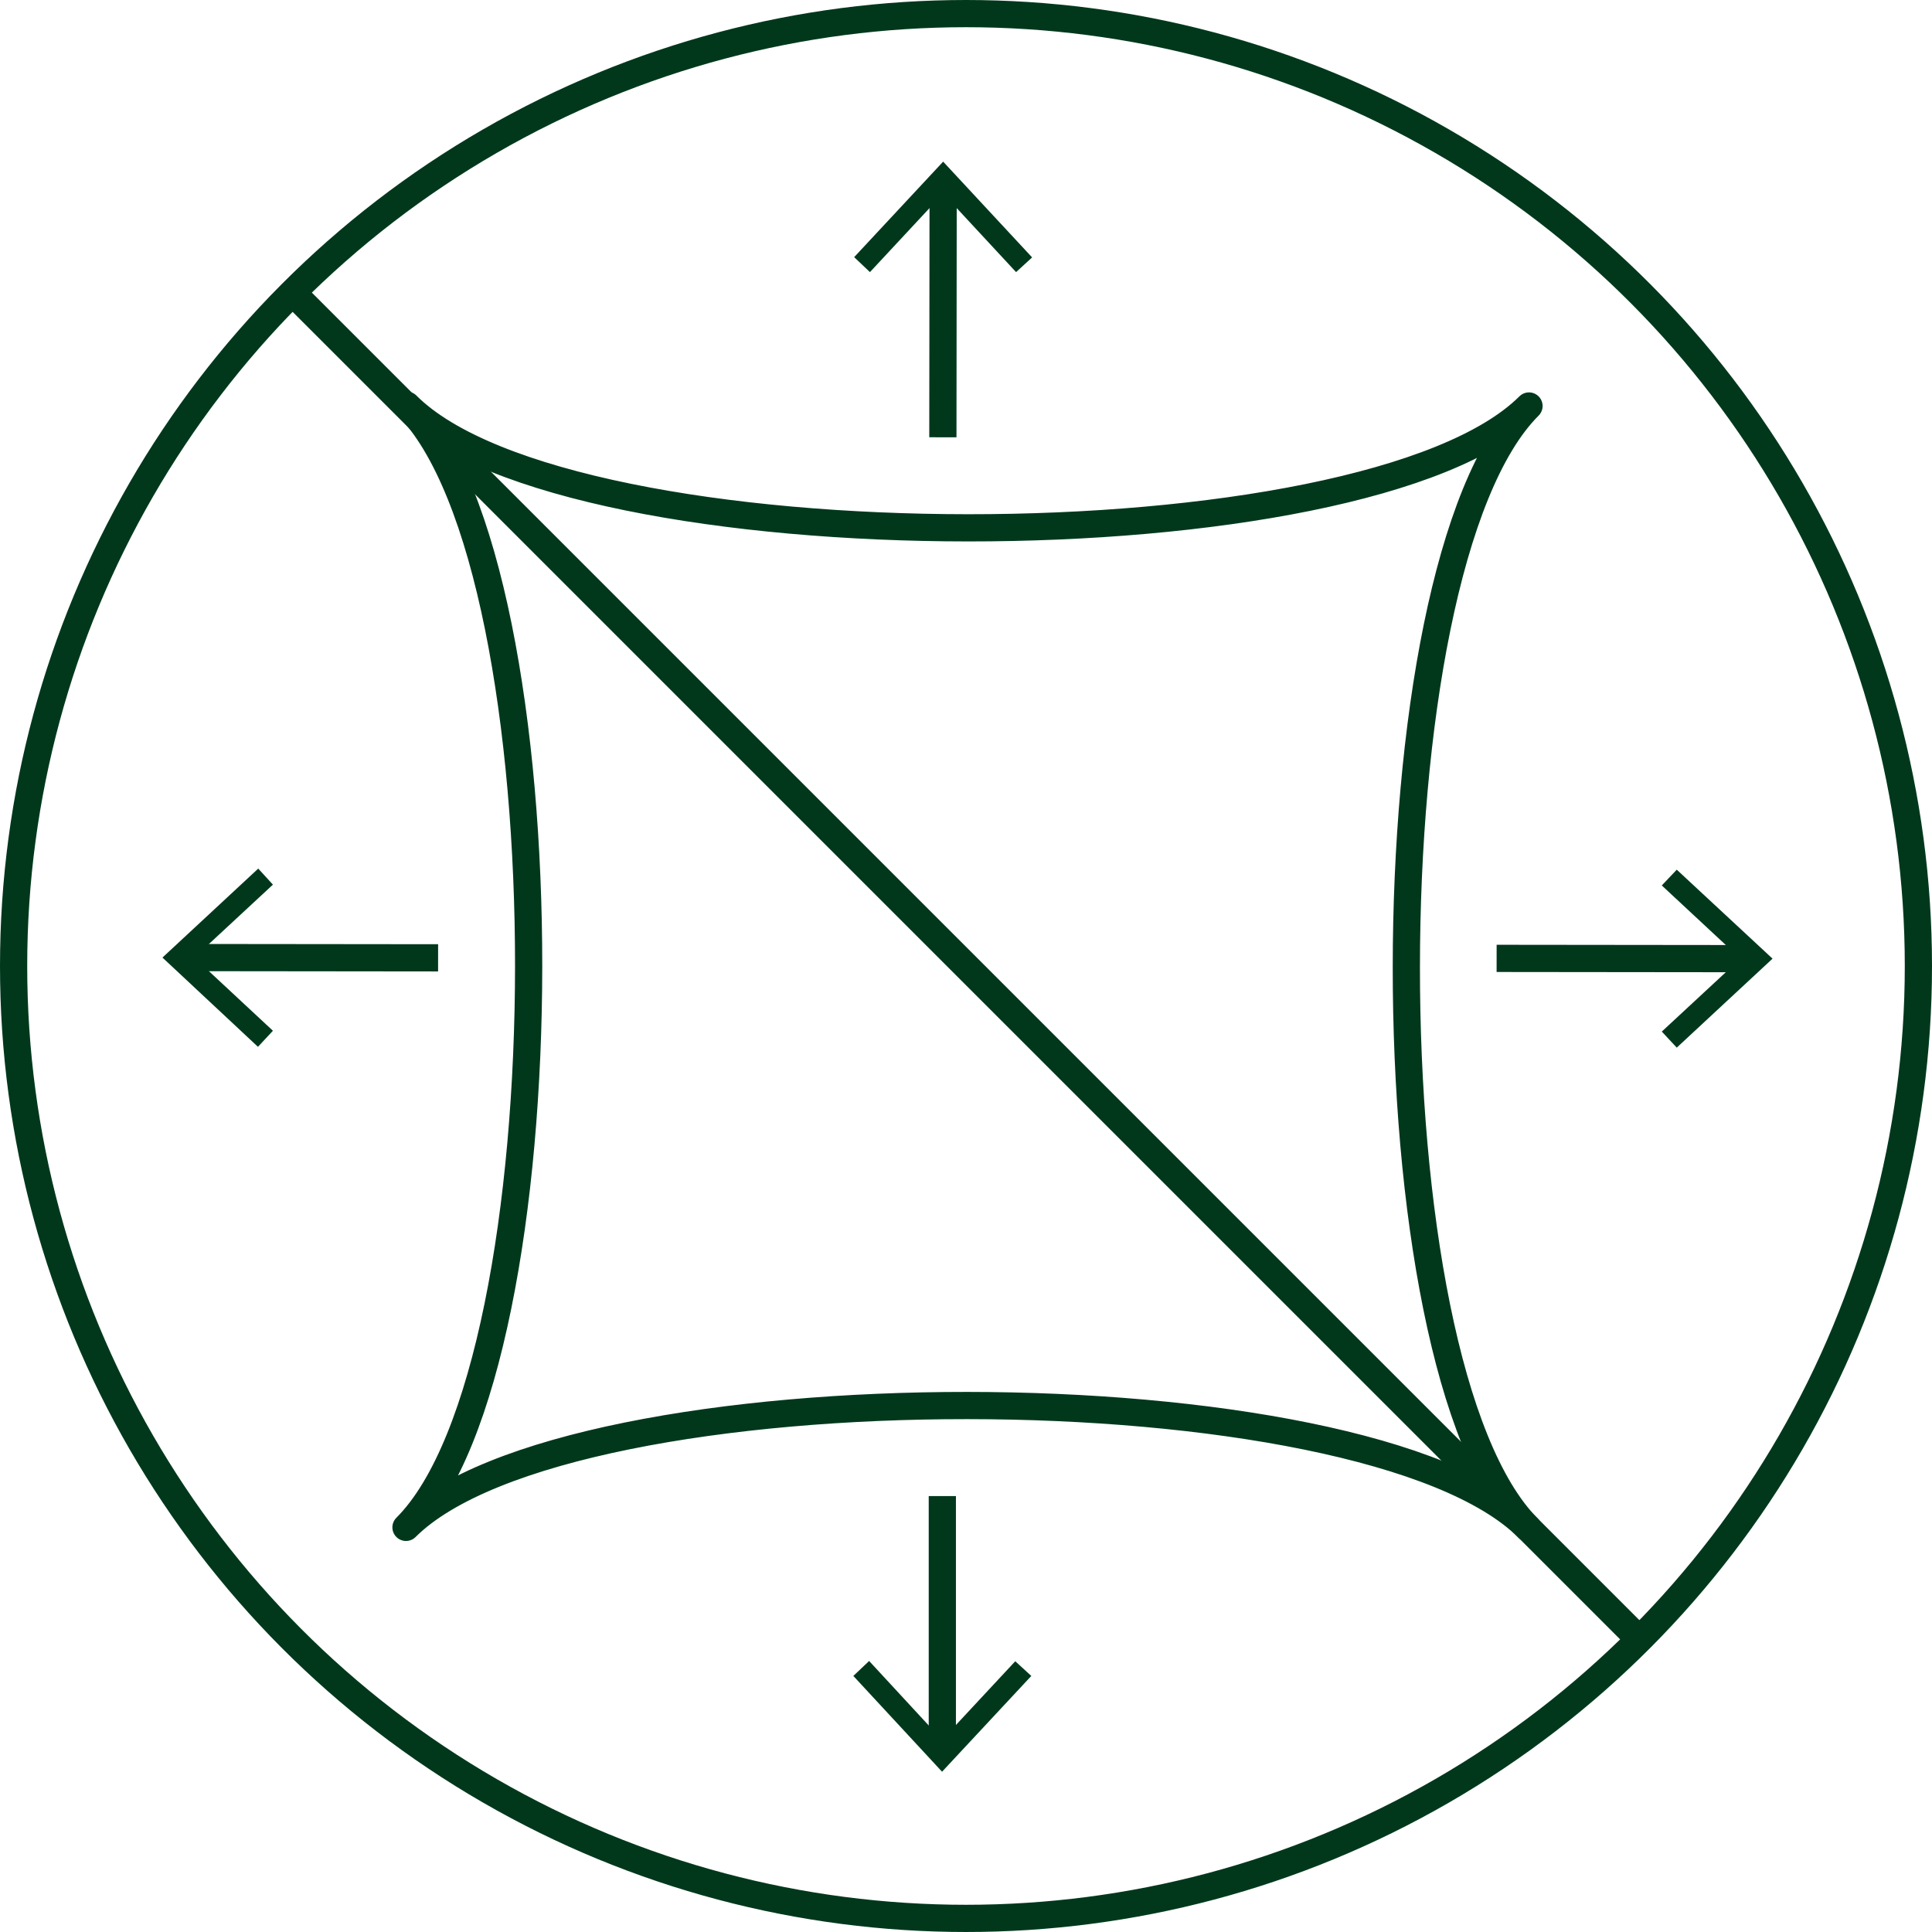
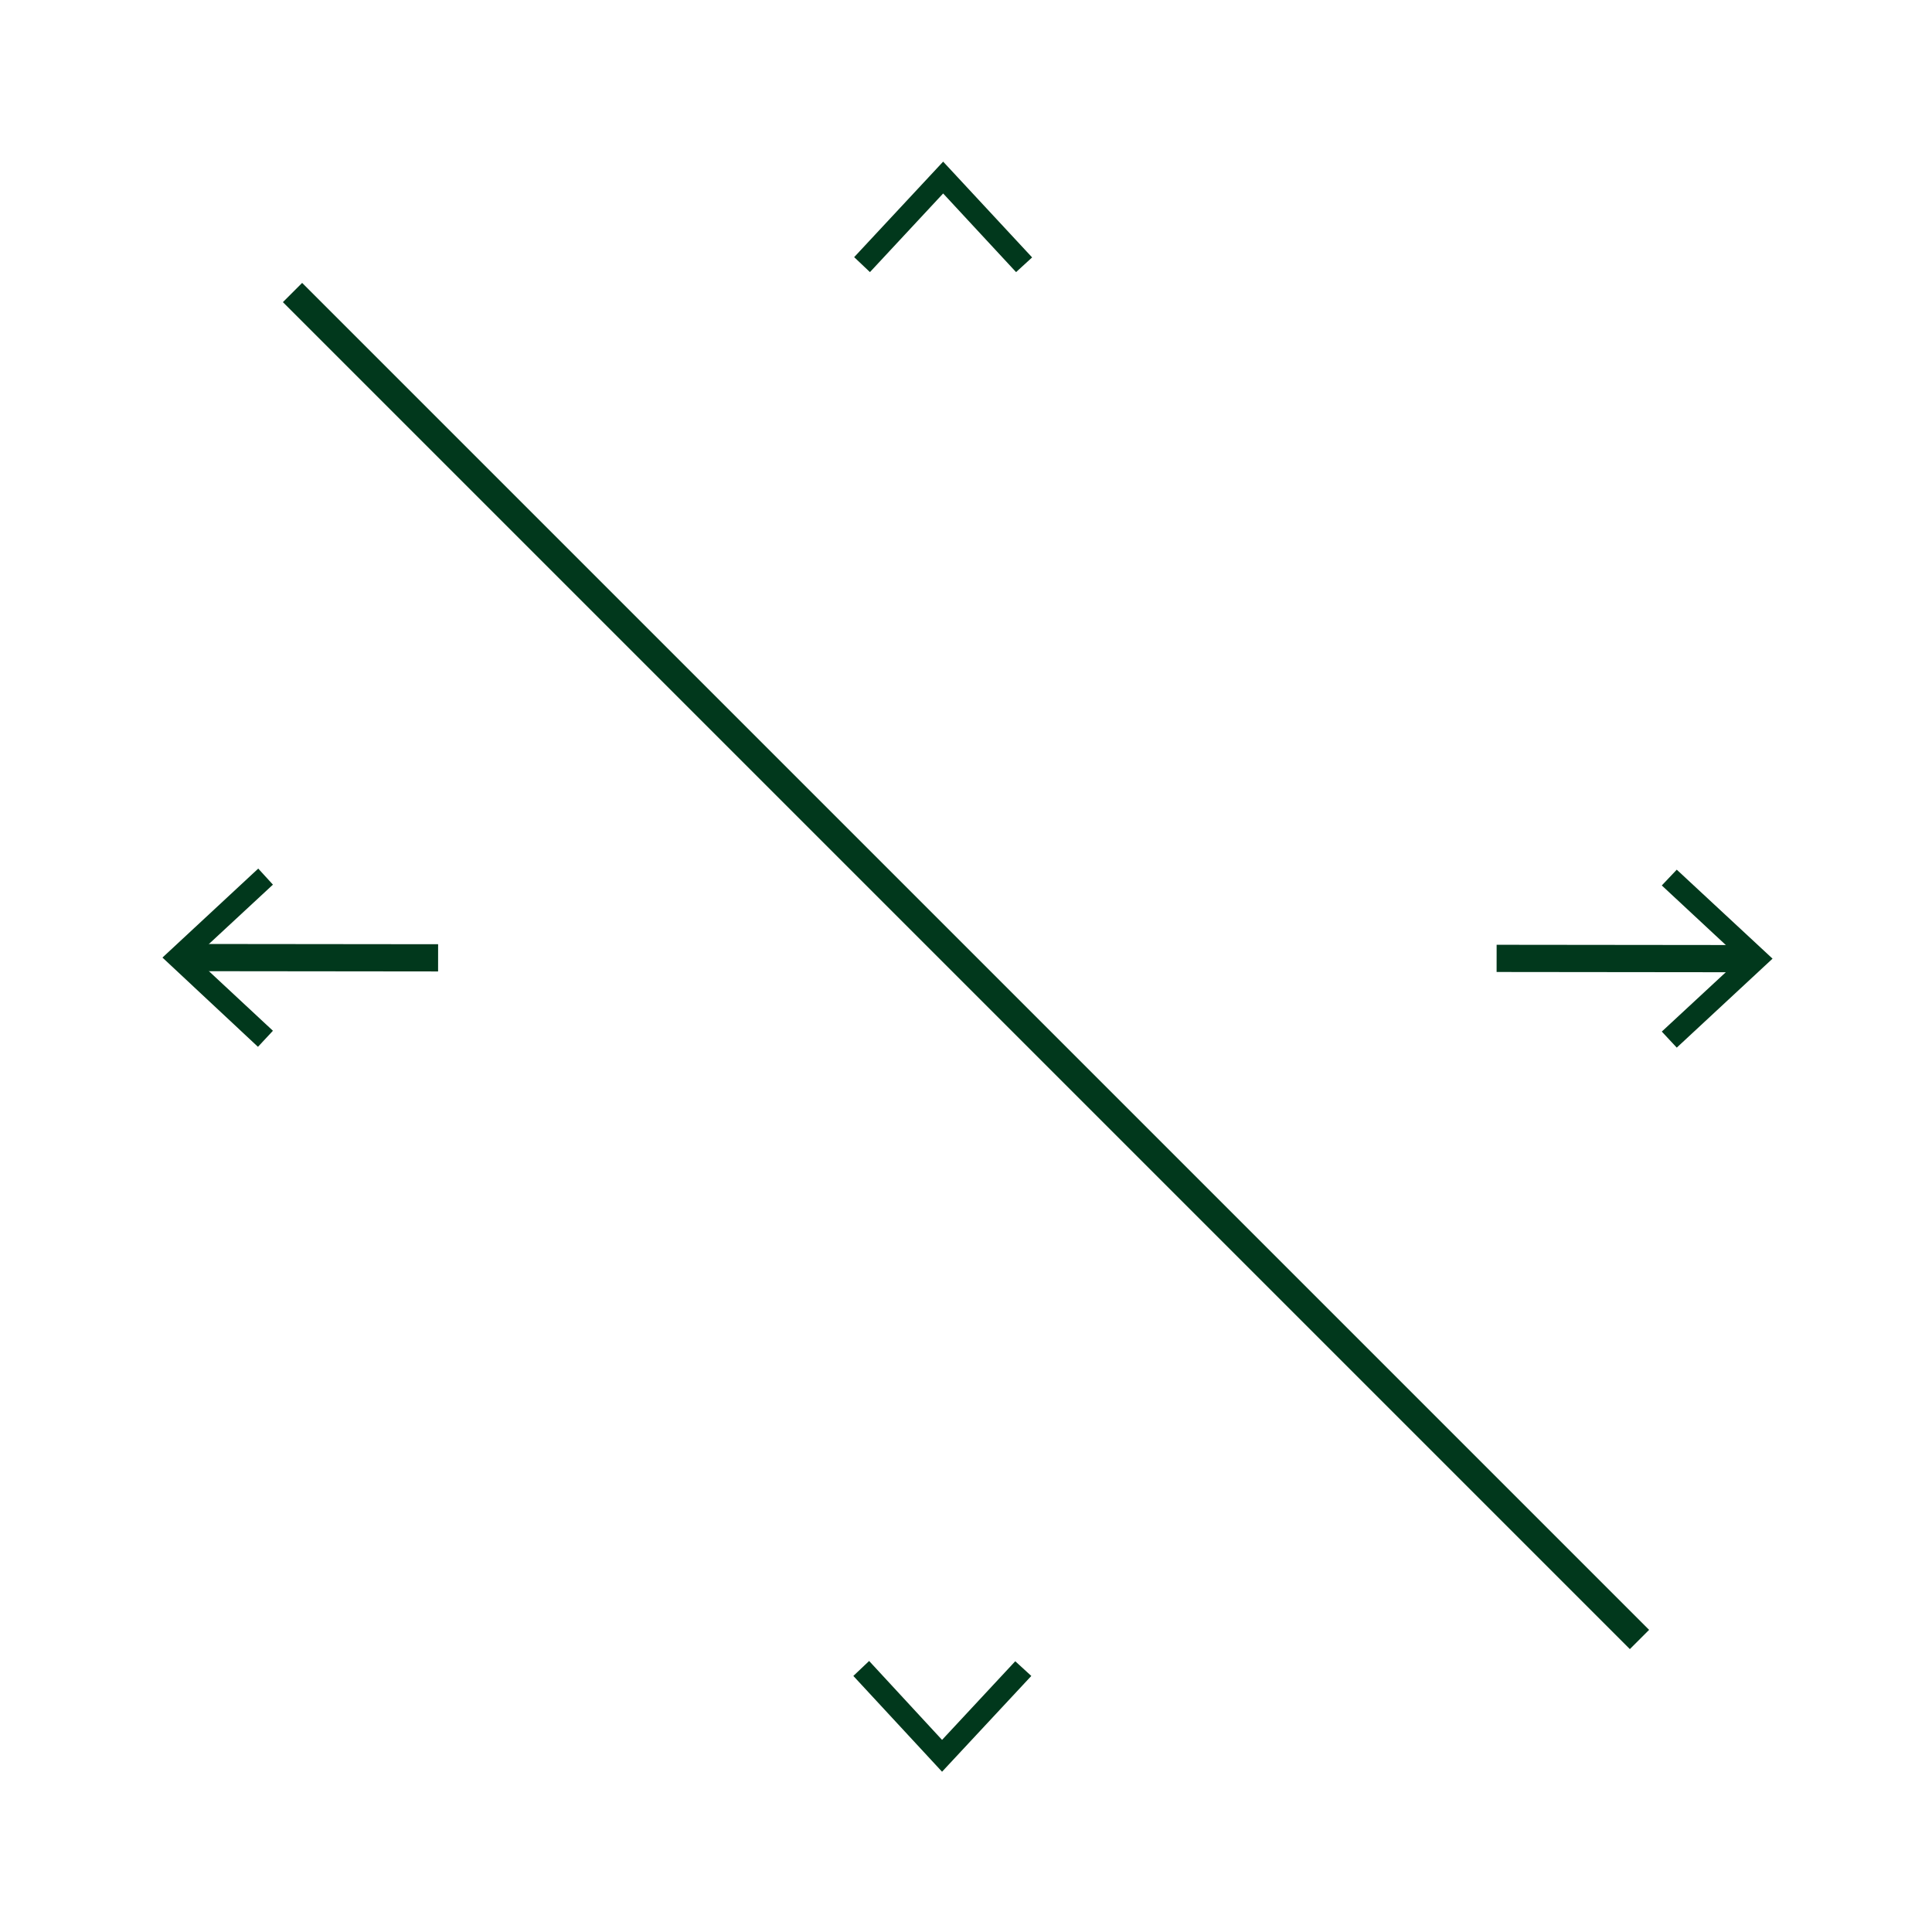
<svg xmlns="http://www.w3.org/2000/svg" id="Layer_1" viewBox="0 0 71 71">
  <defs>
    <style>.cls-1{stroke-linejoin:round;}.cls-1,.cls-2{fill:none;stroke:#01381c;}.cls-2{stroke-miterlimit:10;}.cls-3{fill:#01381c;stroke-width:0px;}</style>
  </defs>
-   <circle class="cls-2" cx="35.5" cy="35.5" r="35" />
  <line class="cls-2" x1="10.75" y1="10.75" x2="60.25" y2="60.25" />
-   <path class="cls-1" d="m56.16,56.16c-5.99-6-35.24-6.01-41.24-.03,6-5.99,6.01-35.24.03-41.24,5.99,6,35.24,6.01,41.24.03-6,5.99-6.01,35.24-.03,41.24Z" />
  <line class="cls-2" x1="55" y1="35.22" x2="64.27" y2="35.23" />
  <polygon class="cls-3" points="61.62 38.5 61.07 37.91 63.96 35.23 61.07 32.54 61.62 31.96 65.14 35.23 61.62 38.5" />
  <line class="cls-2" x1="16.1" y1="35.2" x2="6.83" y2="35.19" />
  <polygon class="cls-3" points="9.49 31.92 10.03 32.51 7.14 35.19 10.03 37.88 9.48 38.47 5.97 35.19 9.49 31.92" />
-   <line class="cls-2" x1="34.63" y1="54.98" x2="34.63" y2="64.24" />
  <polygon class="cls-3" points="31.36 61.59 31.94 61.04 34.62 63.94 37.31 61.05 37.9 61.59 34.62 65.11 31.36 61.59" />
-   <line class="cls-2" x1="34.65" y1="16.07" x2="34.66" y2="6.81" />
  <polygon class="cls-3" points="37.93 9.46 37.34 10 34.66 7.11 31.97 10 31.39 9.45 34.66 5.94 37.93 9.46" />
</svg>